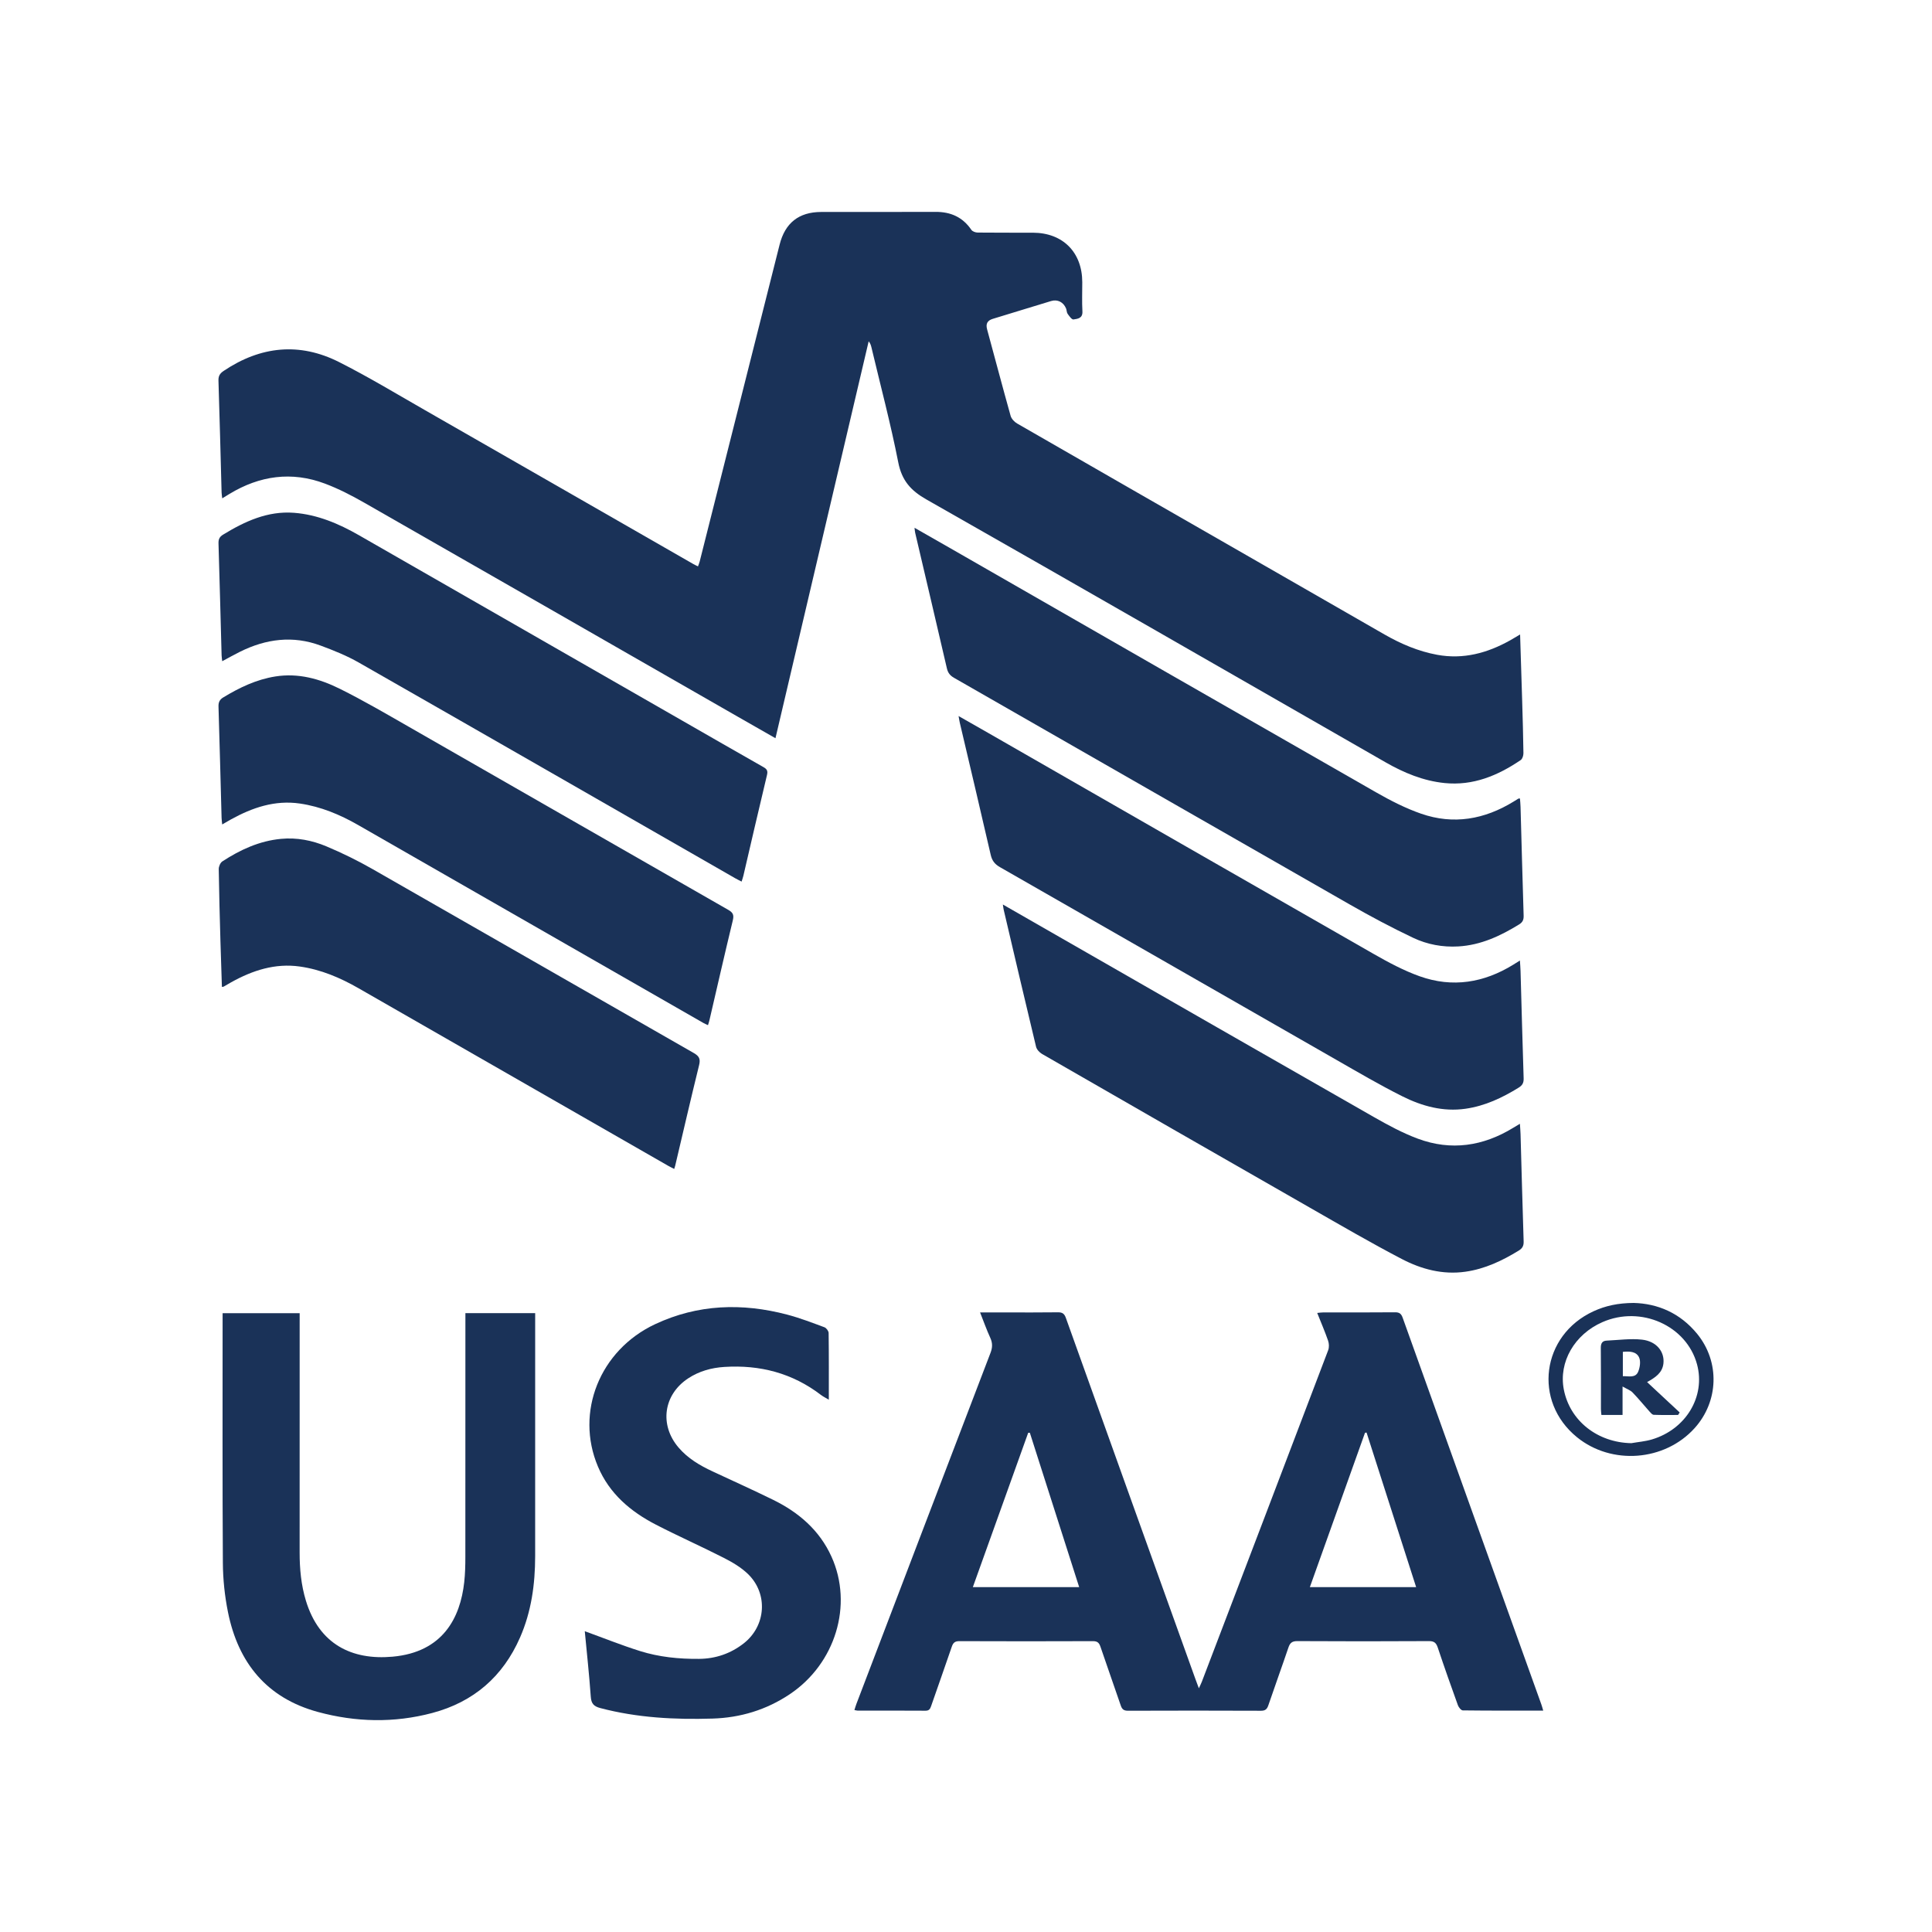
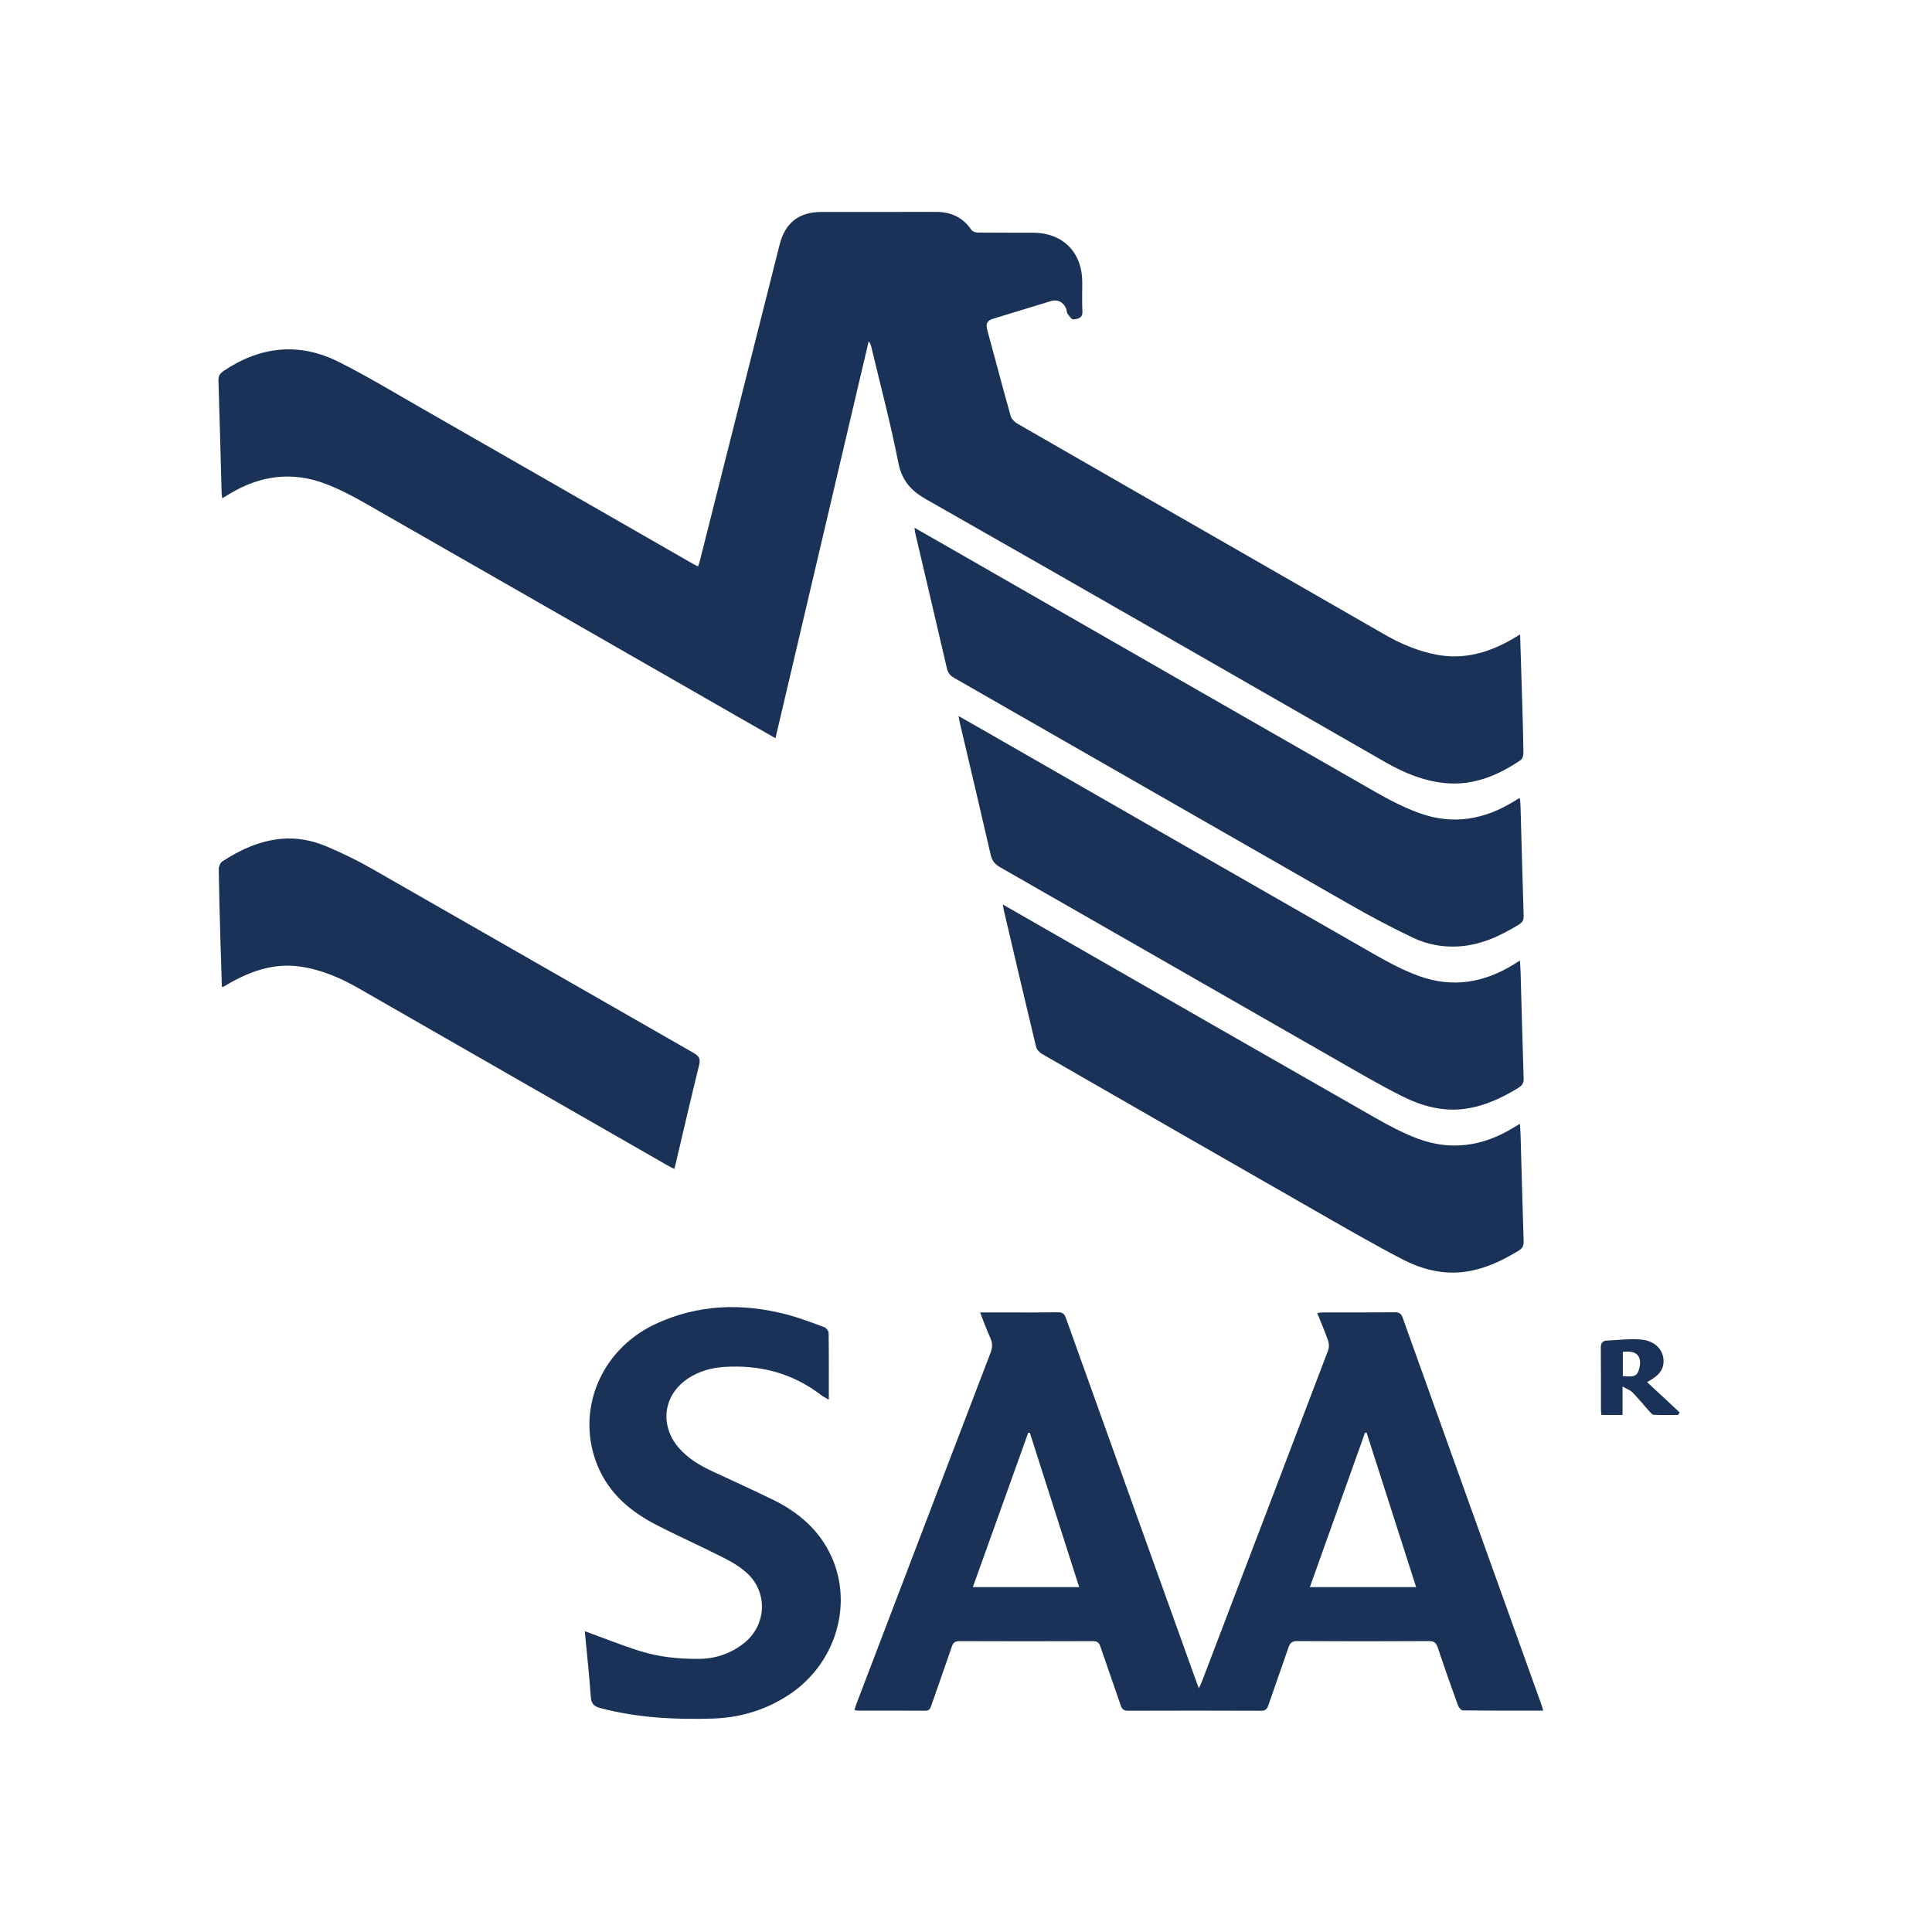
<svg xmlns="http://www.w3.org/2000/svg" width="200" height="200" viewBox="0 0 200 200" fill="none">
  <rect width="200" height="200" fill="white" />
  <path d="M157.36 65.681C157.434 68.035 157.507 70.27 157.573 72.504C157.626 74.324 157.682 76.145 157.705 77.966C157.708 78.208 157.602 78.56 157.423 78.681C155.047 80.295 152.487 81.361 149.537 81.06C147.34 80.836 145.337 80.004 143.441 78.918C127.598 69.838 111.775 60.724 95.899 51.702C94.266 50.774 93.354 49.735 92.986 47.857C92.202 43.862 91.152 39.919 90.21 35.956C90.161 35.748 90.099 35.543 89.924 35.333C86.713 49.007 83.502 62.682 80.276 76.42C78.923 75.647 77.63 74.912 76.339 74.172C63.464 66.791 50.594 59.402 37.708 52.039C36.401 51.292 35.045 50.593 33.639 50.064C30.188 48.766 26.877 49.237 23.746 51.136C23.522 51.272 23.299 51.409 23.006 51.589C22.979 51.348 22.944 51.162 22.939 50.976C22.833 47.116 22.74 43.255 22.615 39.395C22.599 38.908 22.776 38.649 23.159 38.392C26.979 35.829 31.003 35.409 35.117 37.488C38.145 39.019 41.059 40.78 44.007 42.467C53.273 47.771 62.53 53.089 71.792 58.4C71.923 58.475 72.062 58.536 72.254 58.632C72.32 58.447 72.388 58.295 72.429 58.136C75.19 47.199 77.949 36.261 80.705 25.323C81.268 23.087 82.688 21.949 85.002 21.943C88.952 21.933 92.902 21.953 96.852 21.934C98.419 21.926 99.66 22.479 100.556 23.794C100.67 23.962 100.983 24.073 101.206 24.075C103.115 24.097 105.024 24.083 106.933 24.089C110.023 24.099 112.029 26.113 112.036 29.207C112.039 30.216 111.994 31.228 112.051 32.235C112.092 32.963 111.55 33.006 111.123 33.07C110.951 33.096 110.687 32.719 110.52 32.486C110.414 32.337 110.431 32.105 110.356 31.926C110.079 31.272 109.479 30.963 108.812 31.163C106.798 31.768 104.792 32.397 102.779 33.005C102.198 33.181 102.03 33.529 102.187 34.105C102.998 37.085 103.784 40.071 104.618 43.045C104.704 43.352 105.003 43.673 105.289 43.838C113.305 48.457 121.333 53.055 129.357 57.66C134.016 60.333 138.67 63.014 143.33 65.685C145.032 66.661 146.824 67.422 148.762 67.782C151.482 68.287 153.977 67.605 156.339 66.282C156.643 66.112 156.939 65.929 157.36 65.681Z" fill="#1A3258" />
  <path d="M94.67 54.636C96.037 55.417 97.33 56.152 98.62 56.892C113.224 65.271 127.821 73.66 142.439 82.016C143.933 82.87 145.492 83.67 147.112 84.233C150.47 85.401 153.68 84.827 156.684 82.981C156.852 82.878 157.018 82.773 157.187 82.671C157.203 82.661 157.229 82.667 157.346 82.661C157.366 82.945 157.398 83.236 157.406 83.528C157.512 87.279 157.609 91.03 157.726 94.78C157.739 95.196 157.638 95.461 157.268 95.69C155.325 96.889 153.297 97.837 150.972 97.974C149.34 98.07 147.748 97.773 146.299 97.087C144.066 96.029 141.879 94.862 139.732 93.635C126.067 85.825 112.419 77.985 98.759 70.167C98.342 69.928 98.127 69.646 98.019 69.179C96.938 64.505 95.835 59.837 94.741 55.166C94.707 55.023 94.701 54.874 94.67 54.636Z" fill="#1A3258" />
  <path d="M157.341 99.433C157.367 99.862 157.397 100.187 157.406 100.513C157.512 104.219 157.607 107.925 157.727 111.63C157.741 112.078 157.61 112.344 157.225 112.583C155.515 113.644 153.723 114.489 151.71 114.777C149.38 115.111 147.201 114.506 145.165 113.487C142.836 112.321 140.584 110.999 138.321 109.704C126.719 103.063 115.126 96.405 103.52 89.77C102.98 89.462 102.698 89.104 102.558 88.493C101.512 83.925 100.427 79.366 99.355 74.803C99.311 74.617 99.286 74.426 99.232 74.125C100.309 74.739 101.294 75.297 102.277 75.861C115.584 83.496 128.886 91.142 142.206 98.755C143.739 99.631 145.322 100.479 146.979 101.069C150.37 102.276 153.626 101.737 156.672 99.852C156.857 99.738 157.04 99.622 157.341 99.433Z" fill="#1A3258" />
-   <path d="M23.005 68.449C22.979 68.21 22.945 68.023 22.94 67.835C22.834 63.975 22.738 60.115 22.619 56.256C22.606 55.831 22.721 55.573 23.088 55.349C25.349 53.968 27.711 52.875 30.438 53.085C32.864 53.272 35.068 54.209 37.158 55.406C48.304 61.79 59.443 68.185 70.585 74.576C73.399 76.19 76.21 77.809 79.031 79.41C79.387 79.612 79.504 79.79 79.399 80.227C78.565 83.698 77.767 87.177 76.955 90.654C76.912 90.839 76.845 91.018 76.77 91.262C76.519 91.131 76.307 91.03 76.105 90.914C63.12 83.466 50.141 76.007 37.14 68.586C35.893 67.874 34.537 67.33 33.186 66.829C30.327 65.767 27.541 66.132 24.85 67.467C24.248 67.765 23.662 68.098 23.005 68.449Z" fill="#1A3258" />
-   <path d="M23.045 135.939C25.737 135.939 28.337 135.939 31.021 135.939C31.021 136.235 31.021 136.491 31.021 136.748C31.021 144.736 31.025 152.724 31.018 160.711C31.017 162.409 31.171 164.077 31.669 165.711C33.042 170.21 36.415 171.876 40.633 171.5C45.845 171.036 47.649 167.476 48.057 163.784C48.153 162.914 48.173 162.033 48.173 161.157C48.181 153.038 48.178 144.918 48.178 136.799C48.178 136.521 48.178 136.242 48.178 135.937C50.62 135.937 52.978 135.937 55.401 135.937C55.401 136.188 55.401 136.402 55.401 136.616C55.401 144.779 55.405 152.943 55.399 161.106C55.397 164.003 55.008 166.835 53.834 169.514C52.057 173.572 49.015 176.194 44.743 177.328C40.8 178.375 36.828 178.287 32.909 177.221C27.619 175.783 24.658 172.139 23.6 166.888C23.264 165.222 23.082 163.497 23.071 161.797C23.018 153.371 23.045 144.944 23.044 136.517C23.044 136.343 23.045 136.169 23.045 135.939Z" fill="#1A3258" />
  <path d="M103.816 93.635C105.916 94.839 107.908 95.982 109.9 97.124C120.661 103.293 131.416 109.471 142.19 115.618C143.668 116.461 145.185 117.285 146.773 117.876C150.221 119.158 153.537 118.657 156.656 116.745C156.855 116.623 157.056 116.504 157.339 116.334C157.366 116.748 157.397 117.07 157.406 117.392C157.512 121.097 157.607 124.803 157.727 128.508C157.742 128.958 157.607 129.224 157.221 129.46C155.507 130.511 153.721 131.36 151.704 131.647C149.346 131.983 147.139 131.388 145.104 130.326C141.882 128.645 138.737 126.812 135.58 125.007C126.335 119.72 117.1 114.417 107.87 109.104C107.604 108.951 107.321 108.642 107.252 108.356C106.114 103.63 105.01 98.896 103.899 94.163C103.871 94.039 103.859 93.909 103.816 93.635Z" fill="#1A3258" />
-   <path d="M23.001 85.347C22.973 85.048 22.944 84.857 22.938 84.666C22.833 80.829 22.738 76.992 22.619 73.155C22.605 72.709 22.725 72.431 23.115 72.194C24.795 71.176 26.541 70.339 28.504 70.027C30.883 69.649 33.102 70.272 35.178 71.303C37.608 72.51 39.958 73.883 42.315 75.233C53.346 81.548 64.365 87.882 75.398 94.193C75.888 94.473 75.993 94.725 75.86 95.278C75.026 98.725 74.239 102.184 73.435 105.639C73.401 105.787 73.348 105.931 73.29 106.124C73.118 106.042 72.964 105.982 72.822 105.901C60.902 99.068 48.986 92.229 37.064 85.4C35.19 84.326 33.211 83.501 31.058 83.184C28.46 82.802 26.123 83.602 23.892 84.835C23.625 84.982 23.364 85.138 23.001 85.347Z" fill="#1A3258" />
  <path d="M22.971 102.163C22.92 100.57 22.864 99.019 22.821 97.468C22.752 94.969 22.679 92.469 22.644 89.969C22.64 89.699 22.805 89.311 23.018 89.172C24.871 87.965 26.847 87.051 29.088 86.838C30.721 86.683 32.299 86.99 33.779 87.611C35.41 88.295 37.01 89.079 38.546 89.956C49.641 96.29 60.713 102.664 71.806 109.001C72.381 109.33 72.53 109.618 72.37 110.265C71.516 113.73 70.714 117.208 69.894 120.681C69.874 120.764 69.845 120.844 69.795 121.008C69.561 120.887 69.353 120.789 69.155 120.675C58.472 114.549 47.793 108.418 37.107 102.297C35.213 101.212 33.217 100.363 31.041 100.055C28.476 99.692 26.144 100.454 23.933 101.685C23.666 101.834 23.403 101.991 23.138 102.143C23.12 102.153 23.095 102.149 22.971 102.163Z" fill="#1A3258" />
  <path d="M60.536 168.862C62.477 169.566 64.342 170.316 66.255 170.917C68.231 171.538 70.29 171.744 72.362 171.726C74.083 171.712 75.645 171.176 76.999 170.114C79.301 168.309 79.532 164.978 77.43 162.942C76.722 162.256 75.823 161.726 74.935 161.273C72.613 160.088 70.226 159.032 67.91 157.837C65.278 156.48 63.085 154.627 61.898 151.817C59.52 146.192 62.091 139.766 67.815 137.08C72.237 135.005 76.83 134.863 81.494 136.091C82.803 136.436 84.075 136.928 85.347 137.398C85.544 137.471 85.777 137.787 85.78 137.994C85.811 140.253 85.799 142.513 85.799 144.896C85.48 144.705 85.214 144.579 84.985 144.404C82.025 142.139 78.66 141.27 74.979 141.505C73.648 141.59 72.385 141.938 71.258 142.675C68.679 144.361 68.239 147.501 70.242 149.847C71.205 150.975 72.445 151.705 73.768 152.321C75.853 153.293 77.951 154.24 80.016 155.252C82.668 156.551 84.83 158.397 86.073 161.14C88.342 166.149 86.48 172.227 81.749 175.39C79.331 177.007 76.638 177.82 73.762 177.907C69.853 178.025 65.96 177.826 62.144 176.819C61.47 176.641 61.207 176.36 61.157 175.643C60.995 173.352 60.744 171.065 60.536 168.862Z" fill="#1A3258" />
  <path d="M159.557 176.432C154.771 163.094 149.982 149.757 145.206 136.416C145.057 136.001 144.874 135.843 144.416 135.848C141.937 135.873 139.457 135.859 136.977 135.862C136.794 135.862 136.611 135.892 136.357 135.915C136.757 136.918 137.155 137.841 137.484 138.788C137.587 139.084 137.603 139.482 137.493 139.771C133.145 151.218 128.778 162.657 124.412 174.097C124.338 174.292 124.24 174.478 124.106 174.772C123.952 174.36 123.843 174.075 123.74 173.788C119.269 161.338 114.796 148.889 110.34 136.433C110.178 135.98 109.97 135.843 109.505 135.85C107.684 135.876 105.863 135.861 104.041 135.861C103.213 135.861 102.385 135.861 101.457 135.861C101.83 136.801 102.134 137.665 102.514 138.494C102.761 139.033 102.748 139.496 102.536 140.05C97.897 152.159 93.276 164.276 88.654 176.391C88.578 176.589 88.522 176.795 88.448 177.022C88.598 177.05 88.682 177.08 88.766 177.08C91.114 177.083 93.462 177.077 95.81 177.092C96.179 177.094 96.287 176.912 96.39 176.612C97.097 174.562 97.832 172.522 98.528 170.469C98.67 170.049 98.858 169.89 99.316 169.892C103.924 169.91 108.532 169.91 113.14 169.892C113.603 169.89 113.781 170.06 113.921 170.474C114.607 172.508 115.333 174.528 116.023 176.56C116.156 176.952 116.345 177.097 116.771 177.095C121.357 177.079 125.943 177.077 130.529 177.097C130.995 177.099 131.166 176.927 131.305 176.516C131.981 174.525 132.702 172.55 133.375 170.558C133.539 170.071 133.759 169.884 134.303 169.887C138.845 169.913 143.387 169.913 147.929 169.887C148.477 169.884 148.679 170.083 148.841 170.568C149.507 172.562 150.206 174.545 150.921 176.523C151 176.742 151.252 177.057 151.427 177.059C154.167 177.093 156.908 177.083 159.754 177.083C159.67 176.802 159.622 176.614 159.557 176.432ZM100.708 164.299C102.633 158.931 104.536 153.625 106.439 148.32C106.495 148.319 106.552 148.318 106.608 148.317C108.305 153.626 110.001 158.935 111.716 164.299C108.011 164.299 104.404 164.299 100.708 164.299ZM135.597 164.298C137.512 158.939 139.408 153.629 141.305 148.32C141.358 148.312 141.412 148.304 141.465 148.296C143.17 153.609 144.874 158.922 146.598 164.298C142.904 164.298 139.296 164.298 135.597 164.298Z" fill="#1A3258" />
-   <path d="M175.695 138.086C173.933 135.924 171.6 134.939 169.109 134.88C167.49 134.892 166.198 135.173 164.963 135.741C159.567 138.22 158.668 145.066 163.255 148.786C166.84 151.694 172.324 151.271 175.418 147.849C177.926 145.074 178.054 140.982 175.695 138.086ZM171 149.012C170.315 149.215 169.586 149.272 168.877 149.397C165.37 149.333 162.507 147.081 161.884 143.832C161.341 141.002 162.982 138.141 165.878 136.868C169.871 135.113 174.599 137.225 175.679 141.246C176.568 144.559 174.534 147.963 171 149.012Z" fill="#1A3258" />
  <path d="M170.505 143.074C171.382 142.588 172.094 142.107 172.198 141.139C172.328 139.923 171.479 138.848 169.982 138.68C168.784 138.546 167.551 138.726 166.334 138.779C165.844 138.8 165.709 139.081 165.715 139.562C165.74 141.667 165.725 143.772 165.728 145.878C165.728 146.068 165.759 146.258 165.777 146.476C166.492 146.476 167.166 146.476 167.967 146.476C167.967 145.541 167.967 144.654 167.967 143.531C168.426 143.797 168.773 143.911 168.999 144.144C169.608 144.773 170.162 145.457 170.747 146.11C170.873 146.251 171.037 146.454 171.19 146.46C172.03 146.494 172.873 146.476 173.715 146.476C173.77 146.39 173.825 146.304 173.88 146.217C172.766 145.18 171.654 144.144 170.505 143.074ZM169.589 141.986C169.304 142.682 168.613 142.444 167.997 142.463C167.997 141.605 167.997 140.793 167.997 139.944C168.677 139.877 169.386 139.889 169.678 140.522C169.861 140.919 169.768 141.548 169.589 141.986Z" fill="#1A3258" />
</svg>